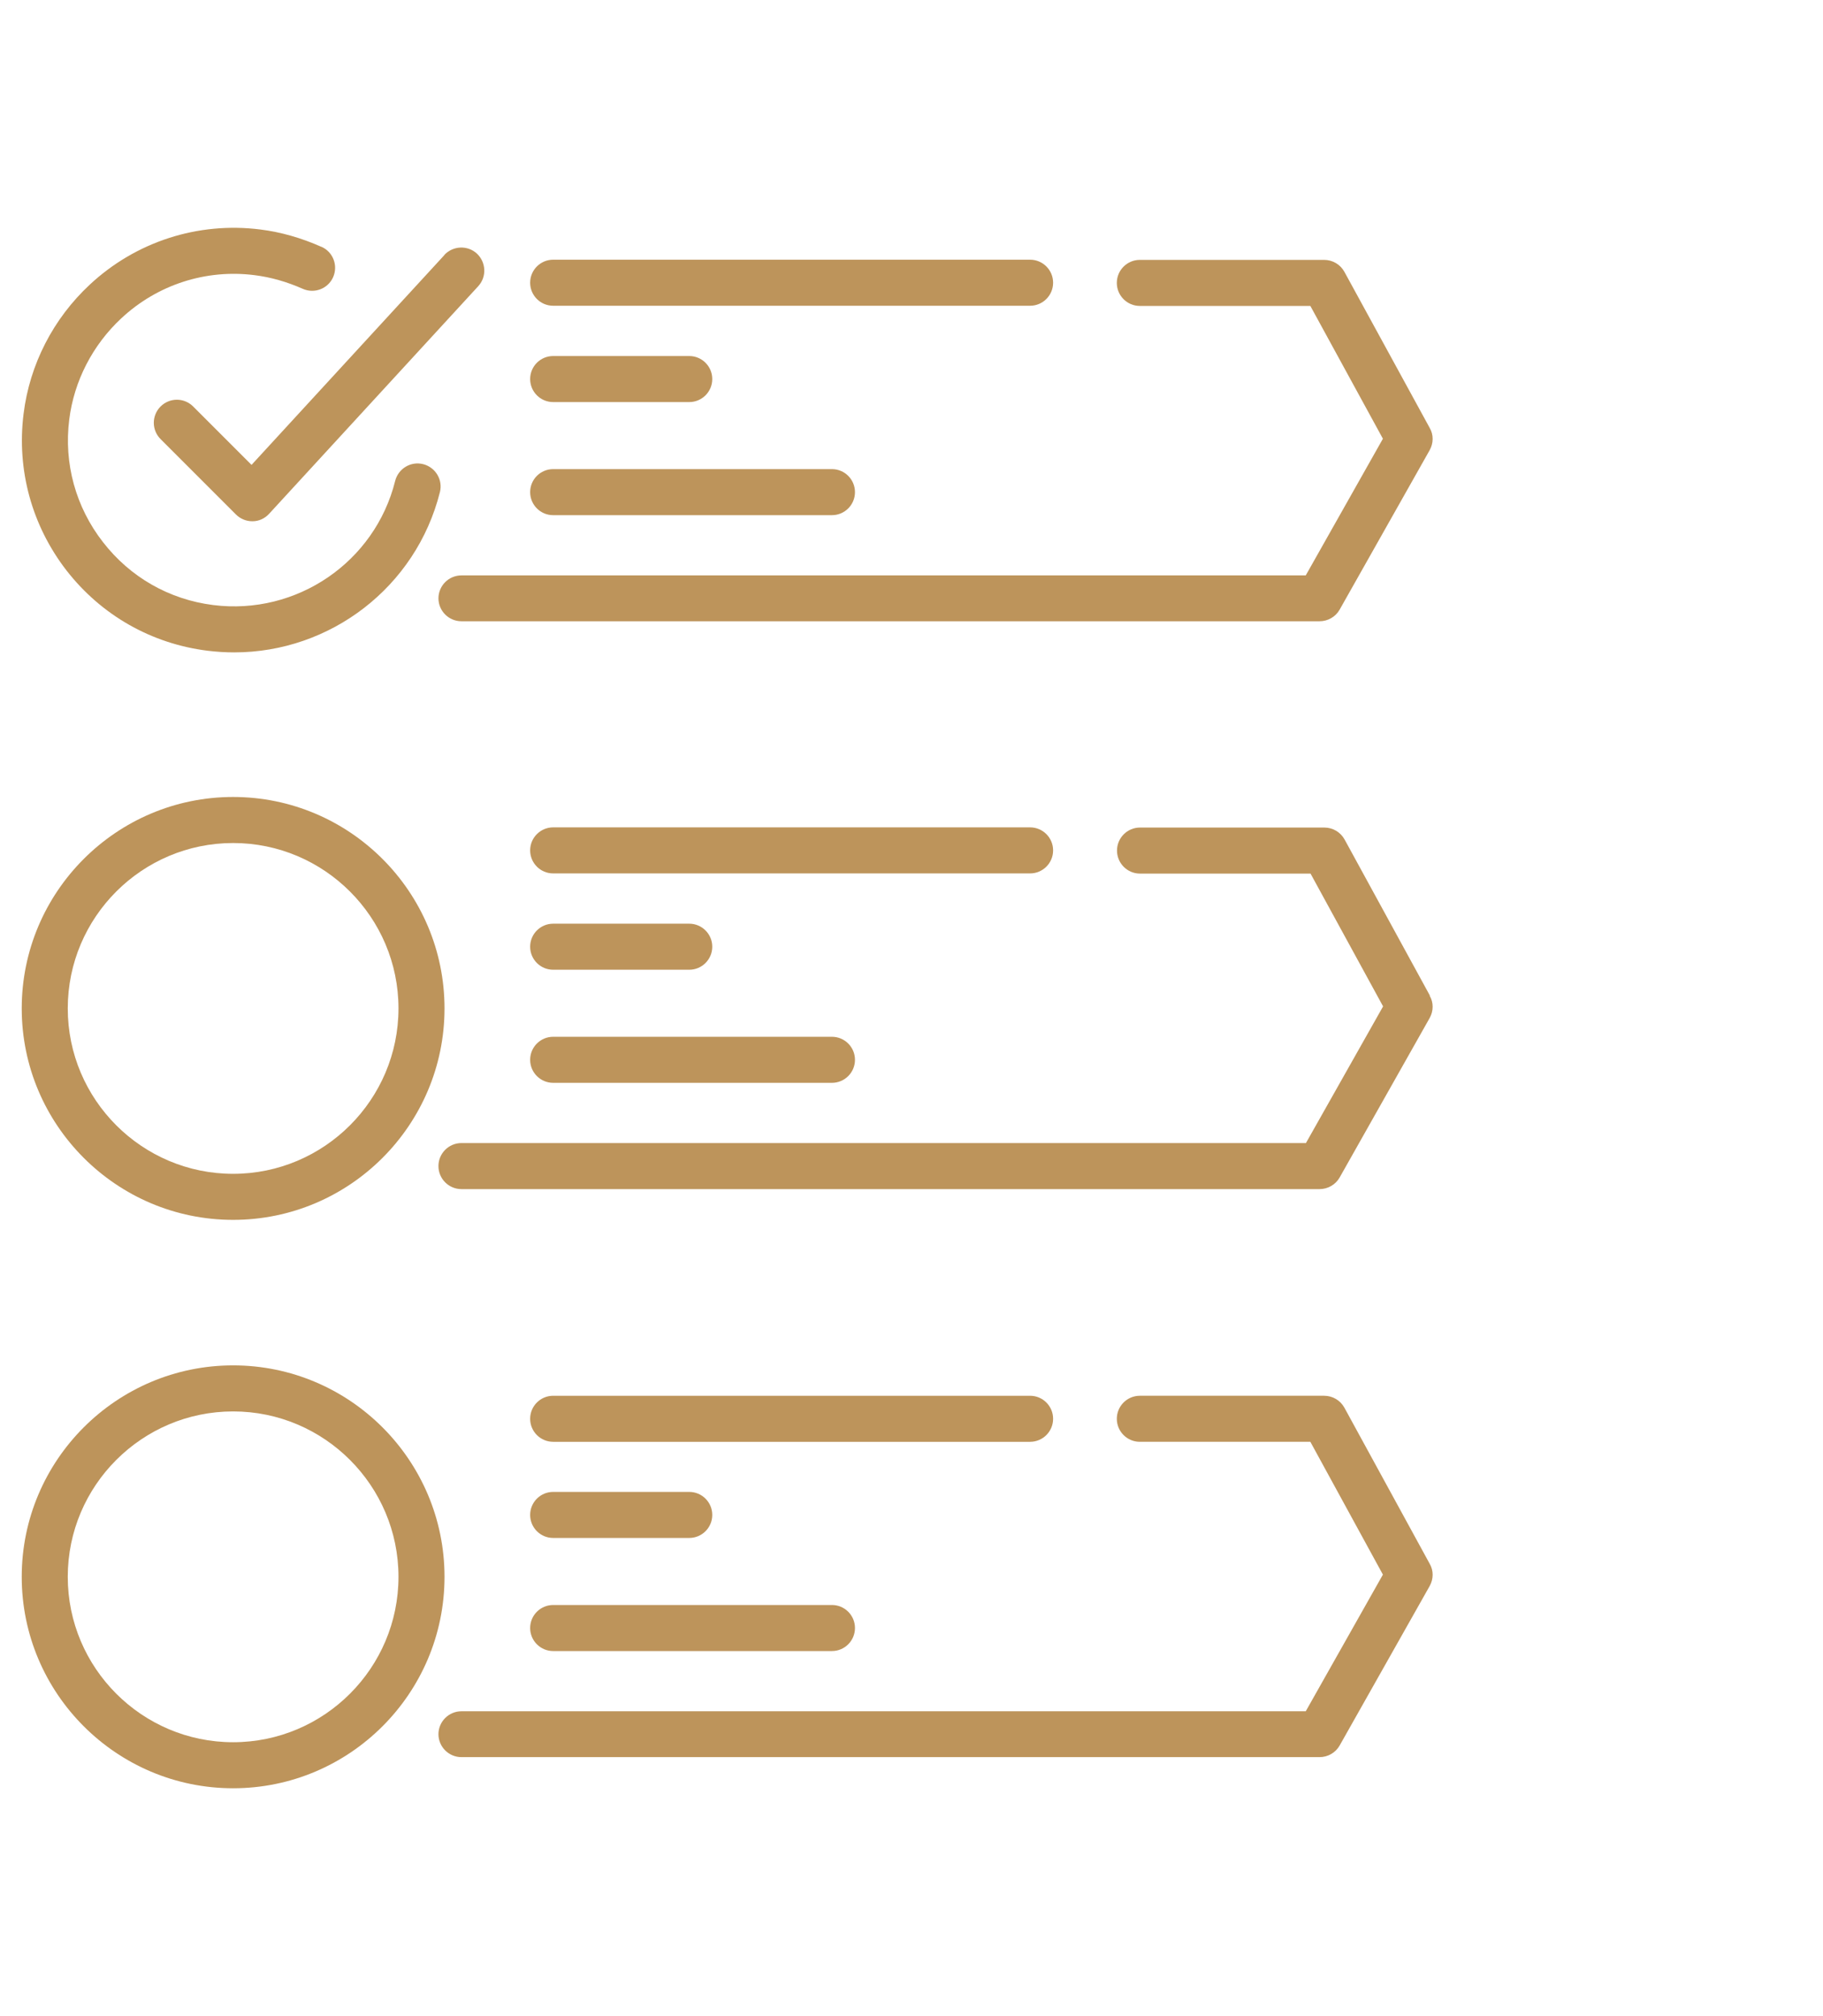
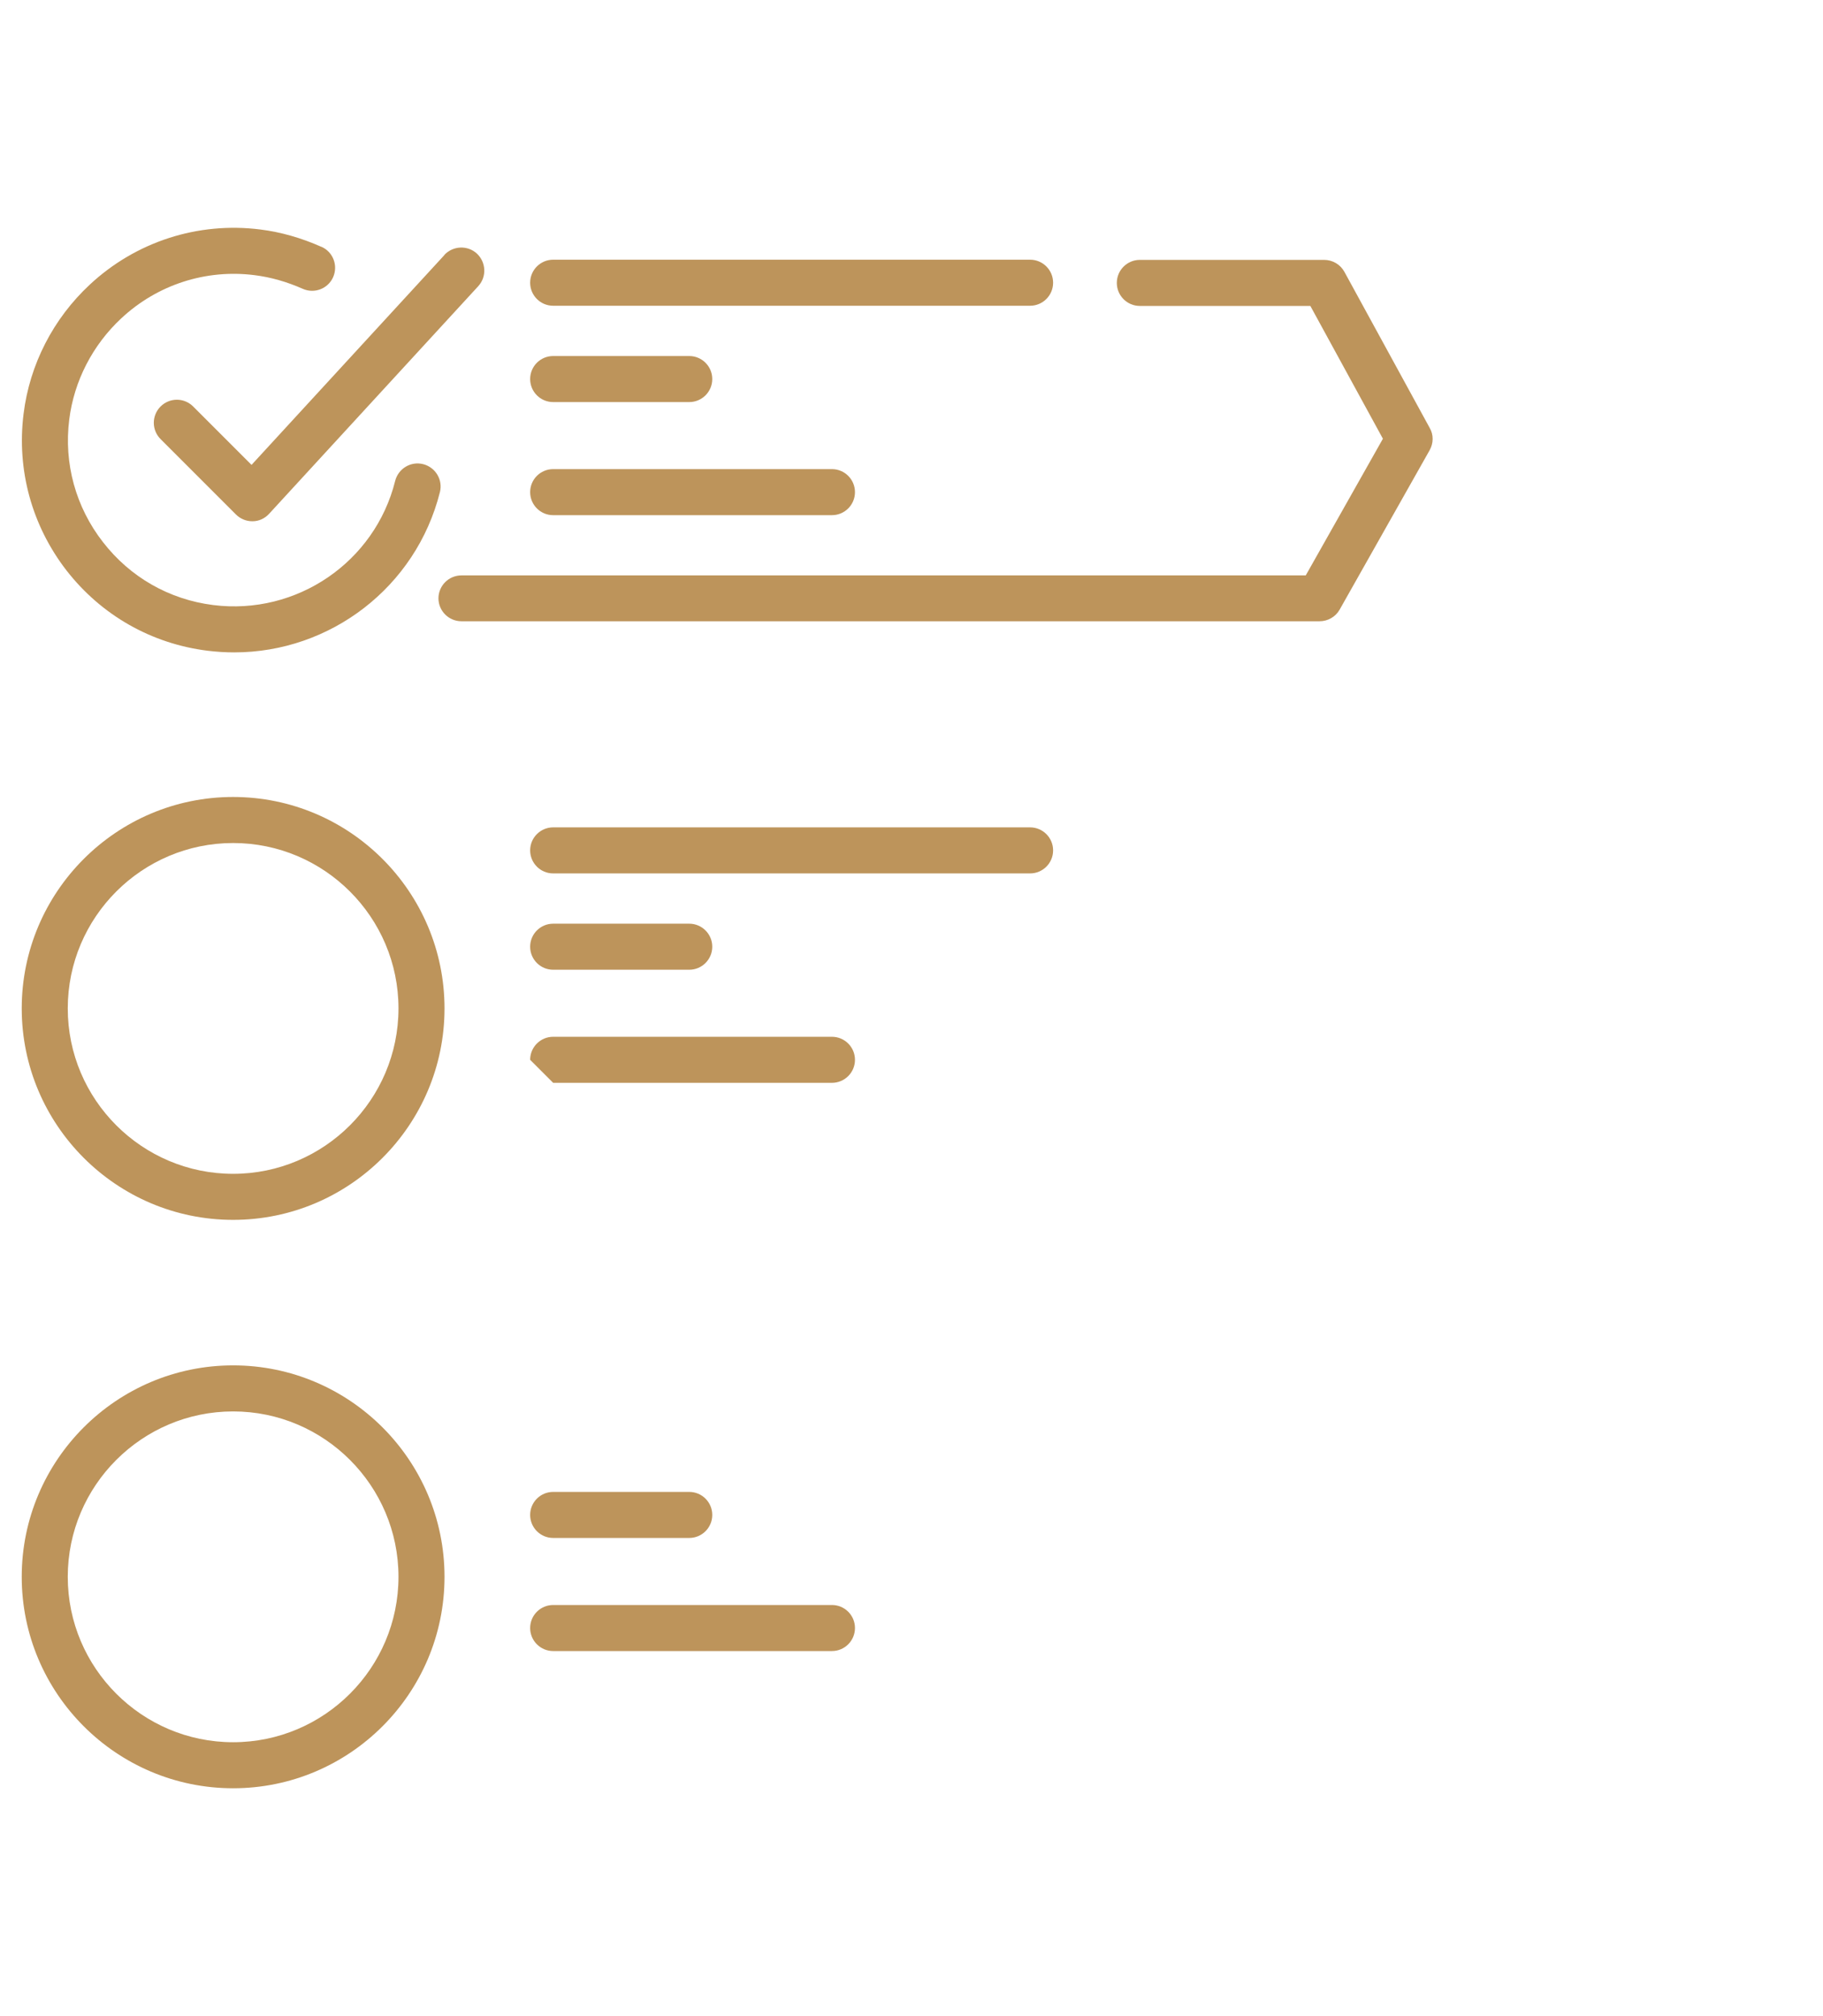
<svg xmlns="http://www.w3.org/2000/svg" id="Icon_Design" data-name="Icon Design" viewBox="0 0 99 109.46">
  <path d="M23.81,32.48c0,.69.56,1.25,1.25,1.25h46.6c.45,0,.87-.24,1.09-.63l4.89-8.66c.21-.38.22-.83,0-1.21l-4.63-8.47c-.22-.4-.64-.65-1.1-.65h-10.01c-.69,0-1.25.56-1.25,1.25s.56,1.25,1.25,1.25h9.26l3.94,7.21-4.19,7.42H25.06c-.69,0-1.25.56-1.25,1.25Z" style="fill: #bd945b;" />
  <path d="M30.04,16.6h25.9c.69,0,1.25-.56,1.25-1.25s-.56-1.25-1.25-1.25h-25.9c-.69,0-1.25.56-1.25,1.25s.56,1.25,1.25,1.25Z" style="fill: #bd945b;" />
  <path d="M30.04,21.83h7.39c.69,0,1.25-.56,1.25-1.25s-.56-1.25-1.25-1.25h-7.39c-.69,0-1.25.56-1.25,1.25s.56,1.25,1.25,1.25Z" style="fill: #bd945b;" />
  <path d="M30.04,27.97h15.14c.69,0,1.25-.56,1.25-1.25s-.56-1.25-1.25-1.25h-15.14c-.69,0-1.25.56-1.25,1.25s.56,1.25,1.25,1.25Z" style="fill: #bd945b;" />
  <path d="M24.14,13.84l-10.48,11.4-3.17-3.17c-.49-.49-1.28-.49-1.77,0s-.49,1.28,0,1.77l4.09,4.09c.23.23.55.37.88.37h.03c.34,0,.66-.15.89-.4l11.36-12.36c.47-.51.43-1.3-.07-1.77-.51-.47-1.3-.43-1.77.07Z" style="fill: #bd945b;" />
  <path d="M17.45,13.4c-1.08-.48-2.19-.8-3.31-.94-3.4-.43-6.77.67-9.26,2.99-1.99,1.85-3.27,4.34-3.6,7.02-.38,3.05.45,6.07,2.33,8.5,1.89,2.43,4.61,3.98,7.66,4.36.49.06.97.09,1.45.09,5.22,0,9.87-3.54,11.17-8.7.17-.67-.24-1.35-.91-1.52-.67-.17-1.35.24-1.52.91-1.1,4.41-5.35,7.31-9.88,6.74-2.39-.3-4.51-1.51-5.99-3.42-1.48-1.9-2.13-4.27-1.83-6.65.26-2.09,1.27-4.05,2.83-5.5,1.95-1.82,4.59-2.68,7.24-2.34.88.11,1.75.36,2.61.74.63.28,1.37,0,1.65-.63.28-.63,0-1.37-.63-1.65Z" style="fill: #bd945b;" />
-   <path d="M77.65,54.05l-4.63-8.47c-.22-.4-.64-.65-1.1-.65h-10.01c-.69,0-1.25.56-1.25,1.25s.56,1.25,1.25,1.25h9.26l3.94,7.21-4.19,7.42H25.06c-.69,0-1.25.56-1.25,1.25s.56,1.25,1.25,1.25h46.6c.45,0,.87-.24,1.09-.63l4.89-8.66c.21-.38.22-.83,0-1.21Z" style="fill: #bd945b;" />
  <path d="M30.04,47.42h25.9c.69,0,1.25-.56,1.25-1.25s-.56-1.25-1.25-1.25h-25.9c-.69,0-1.25.56-1.25,1.25s.56,1.25,1.25,1.25Z" style="fill: #bd945b;" />
  <path d="M30.04,52.65h7.39c.69,0,1.25-.56,1.25-1.25s-.56-1.25-1.25-1.25h-7.39c-.69,0-1.25.56-1.25,1.25s.56,1.25,1.25,1.25Z" style="fill: #bd945b;" />
-   <path d="M30.04,58.79h15.14c.69,0,1.25-.56,1.25-1.25s-.56-1.25-1.25-1.25h-15.14c-.69,0-1.25.56-1.25,1.25s.56,1.25,1.25,1.25Z" style="fill: #bd945b;" />
+   <path d="M30.04,58.79h15.14c.69,0,1.25-.56,1.25-1.25s-.56-1.25-1.25-1.25h-15.14c-.69,0-1.25.56-1.25,1.25Z" style="fill: #bd945b;" />
  <path d="M12.66,66.23c6.33,0,11.48-5.15,11.48-11.48s-5.15-11.48-11.48-11.48S1.18,48.42,1.18,54.75s5.15,11.48,11.48,11.48ZM12.66,45.77c4.95,0,8.98,4.03,8.98,8.98s-4.03,8.98-8.98,8.98-8.98-4.03-8.98-8.98,4.03-8.98,8.98-8.98Z" style="fill: #bd945b;" />
-   <path d="M23.81,94.15c0,.69.56,1.25,1.25,1.25h46.6c.45,0,.87-.24,1.09-.63l4.89-8.66c.21-.38.22-.83,0-1.21l-4.63-8.47c-.22-.4-.64-.65-1.1-.65h-10.01c-.69,0-1.25.56-1.25,1.25s.56,1.25,1.25,1.25h9.26l3.94,7.21-4.19,7.42H25.06c-.69,0-1.25.56-1.25,1.25Z" style="fill: #bd945b;" />
-   <path d="M30.04,78.28h25.9c.69,0,1.25-.56,1.25-1.25s-.56-1.25-1.25-1.25h-25.9c-.69,0-1.25.56-1.25,1.25s.56,1.25,1.25,1.25Z" style="fill: #bd945b;" />
  <path d="M30.04,83.5h7.39c.69,0,1.25-.56,1.25-1.25s-.56-1.25-1.25-1.25h-7.39c-.69,0-1.25.56-1.25,1.25s.56,1.25,1.25,1.25Z" style="fill: #bd945b;" />
  <path d="M30.04,89.64h15.14c.69,0,1.25-.56,1.25-1.25s-.56-1.25-1.25-1.25h-15.14c-.69,0-1.25.56-1.25,1.25s.56,1.25,1.25,1.25Z" style="fill: #bd945b;" />
  <path d="M12.66,97.09c6.33,0,11.48-5.15,11.48-11.48s-5.15-11.48-11.48-11.48-11.48,5.15-11.48,11.48,5.15,11.48,11.48,11.48ZM12.66,76.63c4.95,0,8.98,4.03,8.98,8.98s-4.03,8.98-8.98,8.98-8.98-4.03-8.98-8.98,4.03-8.98,8.98-8.98Z" style="fill: #bd945b;" />
</svg>